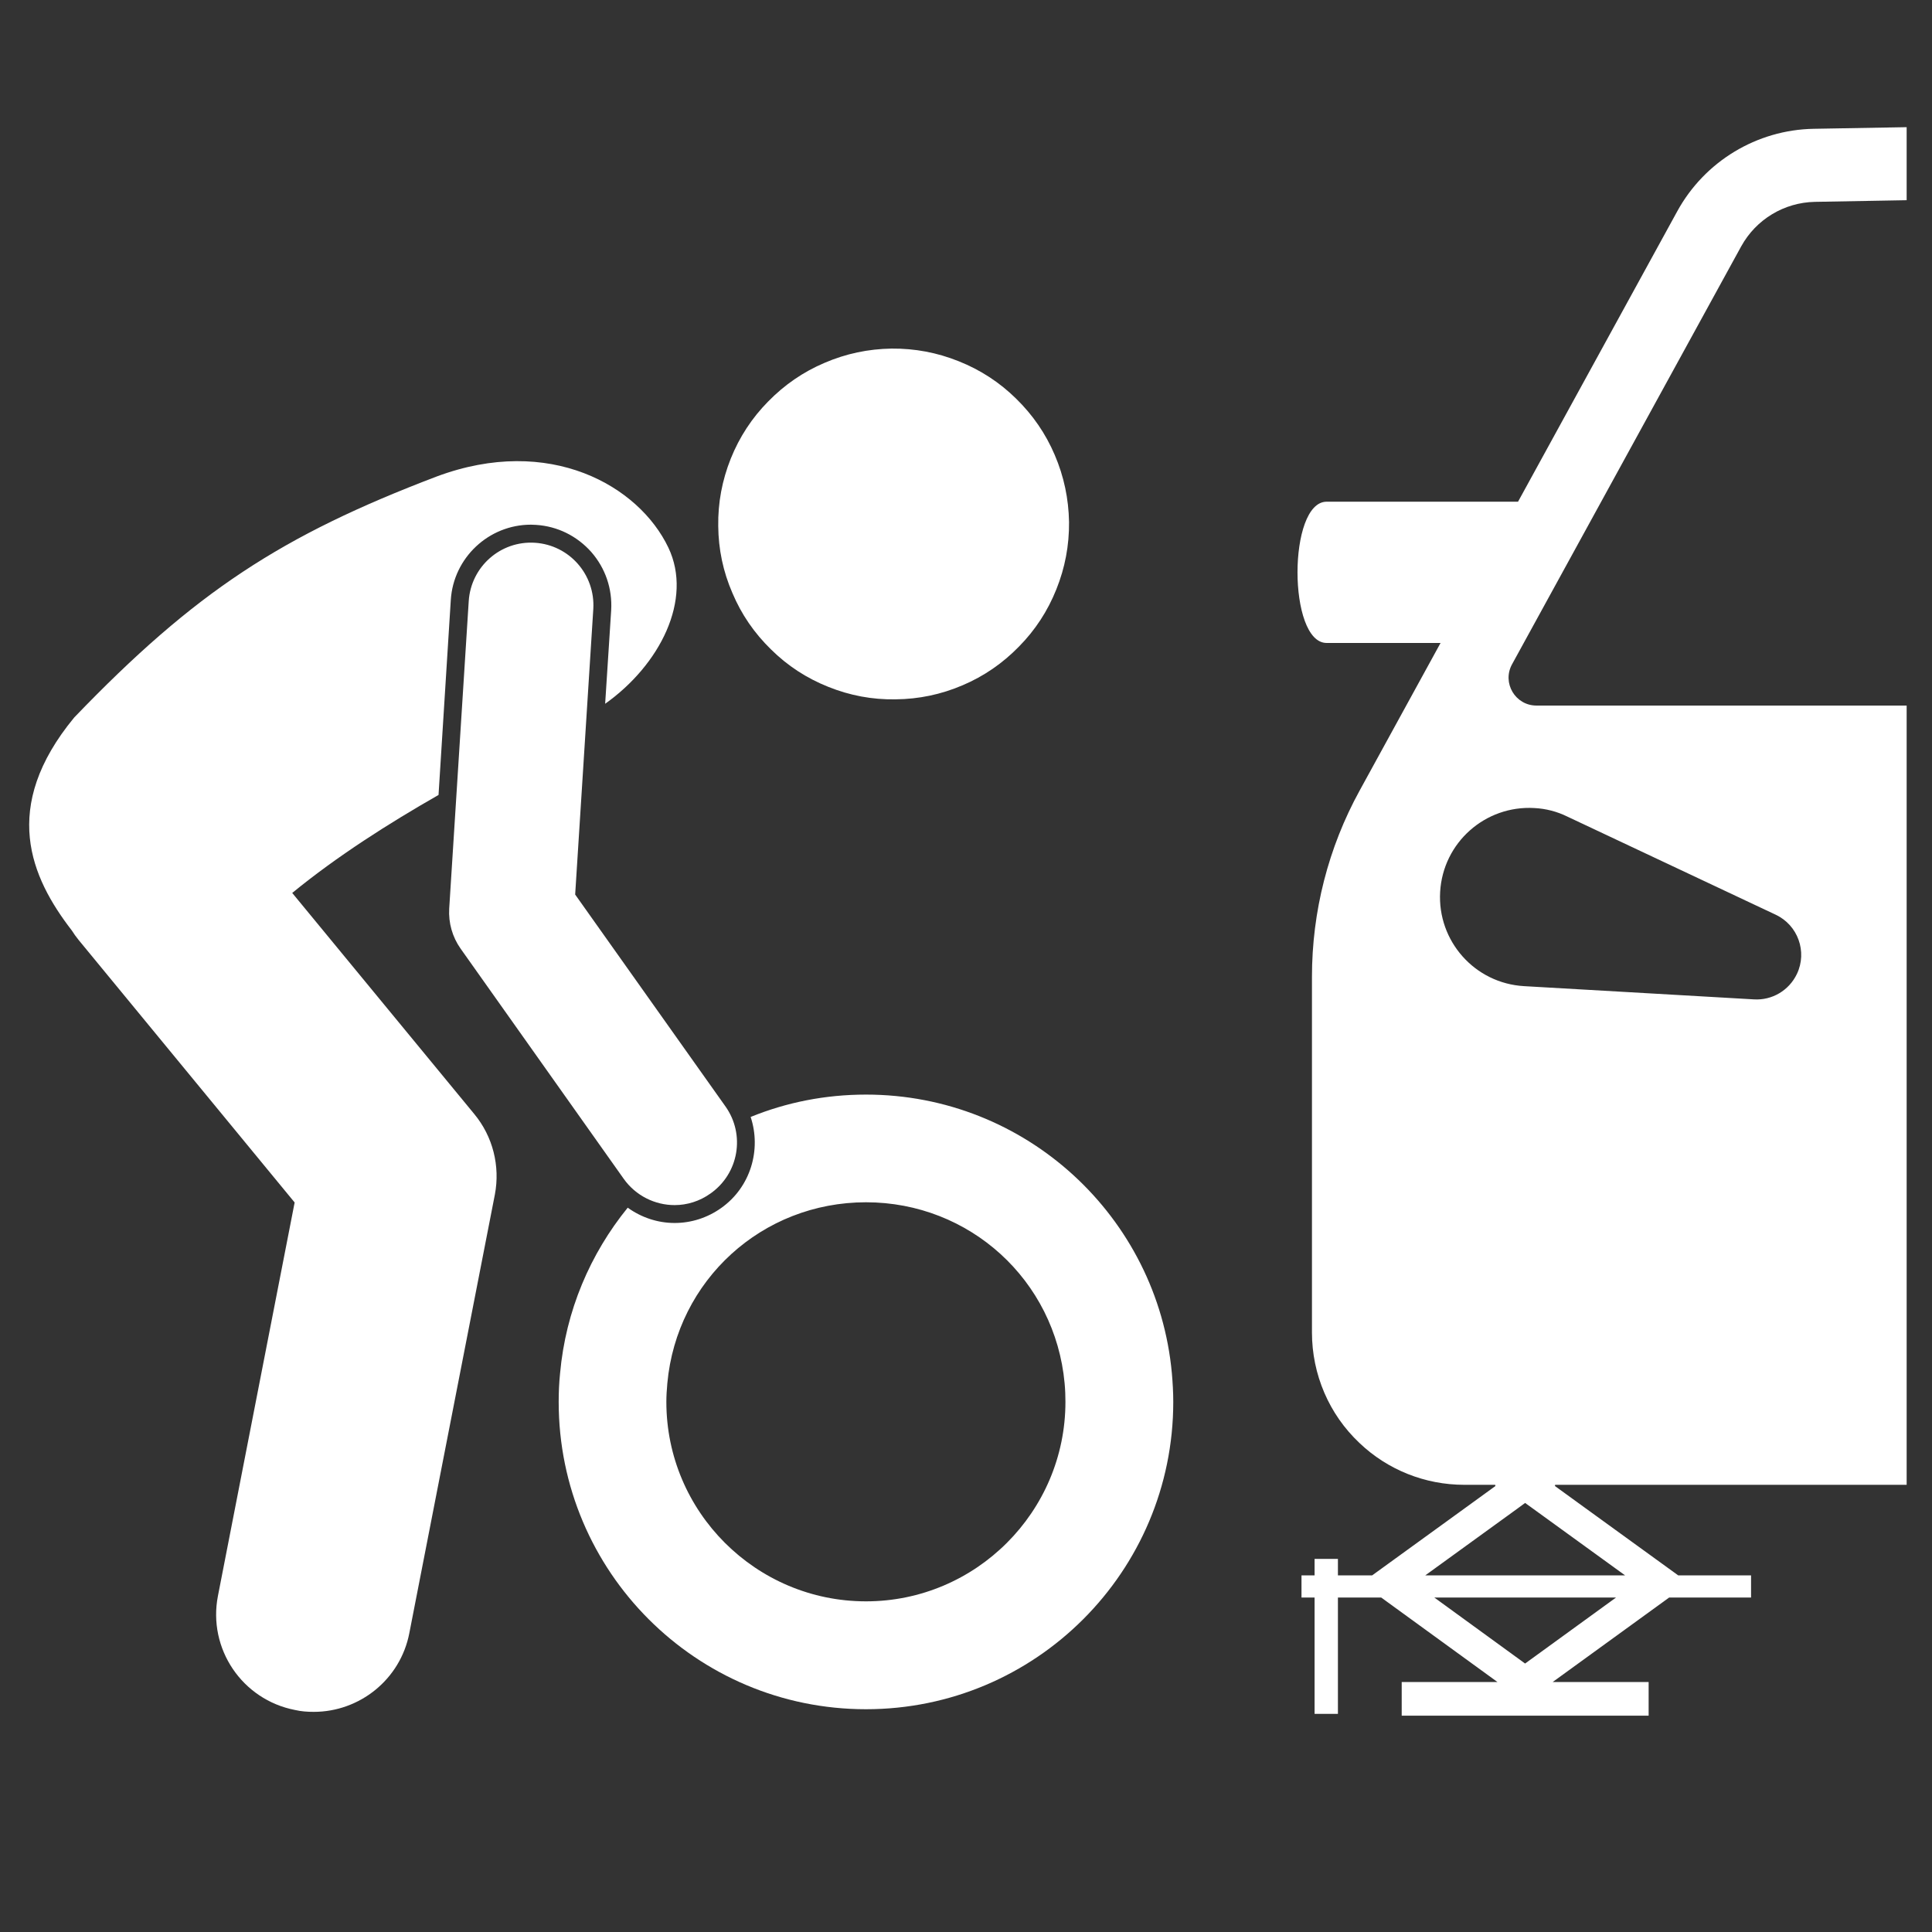
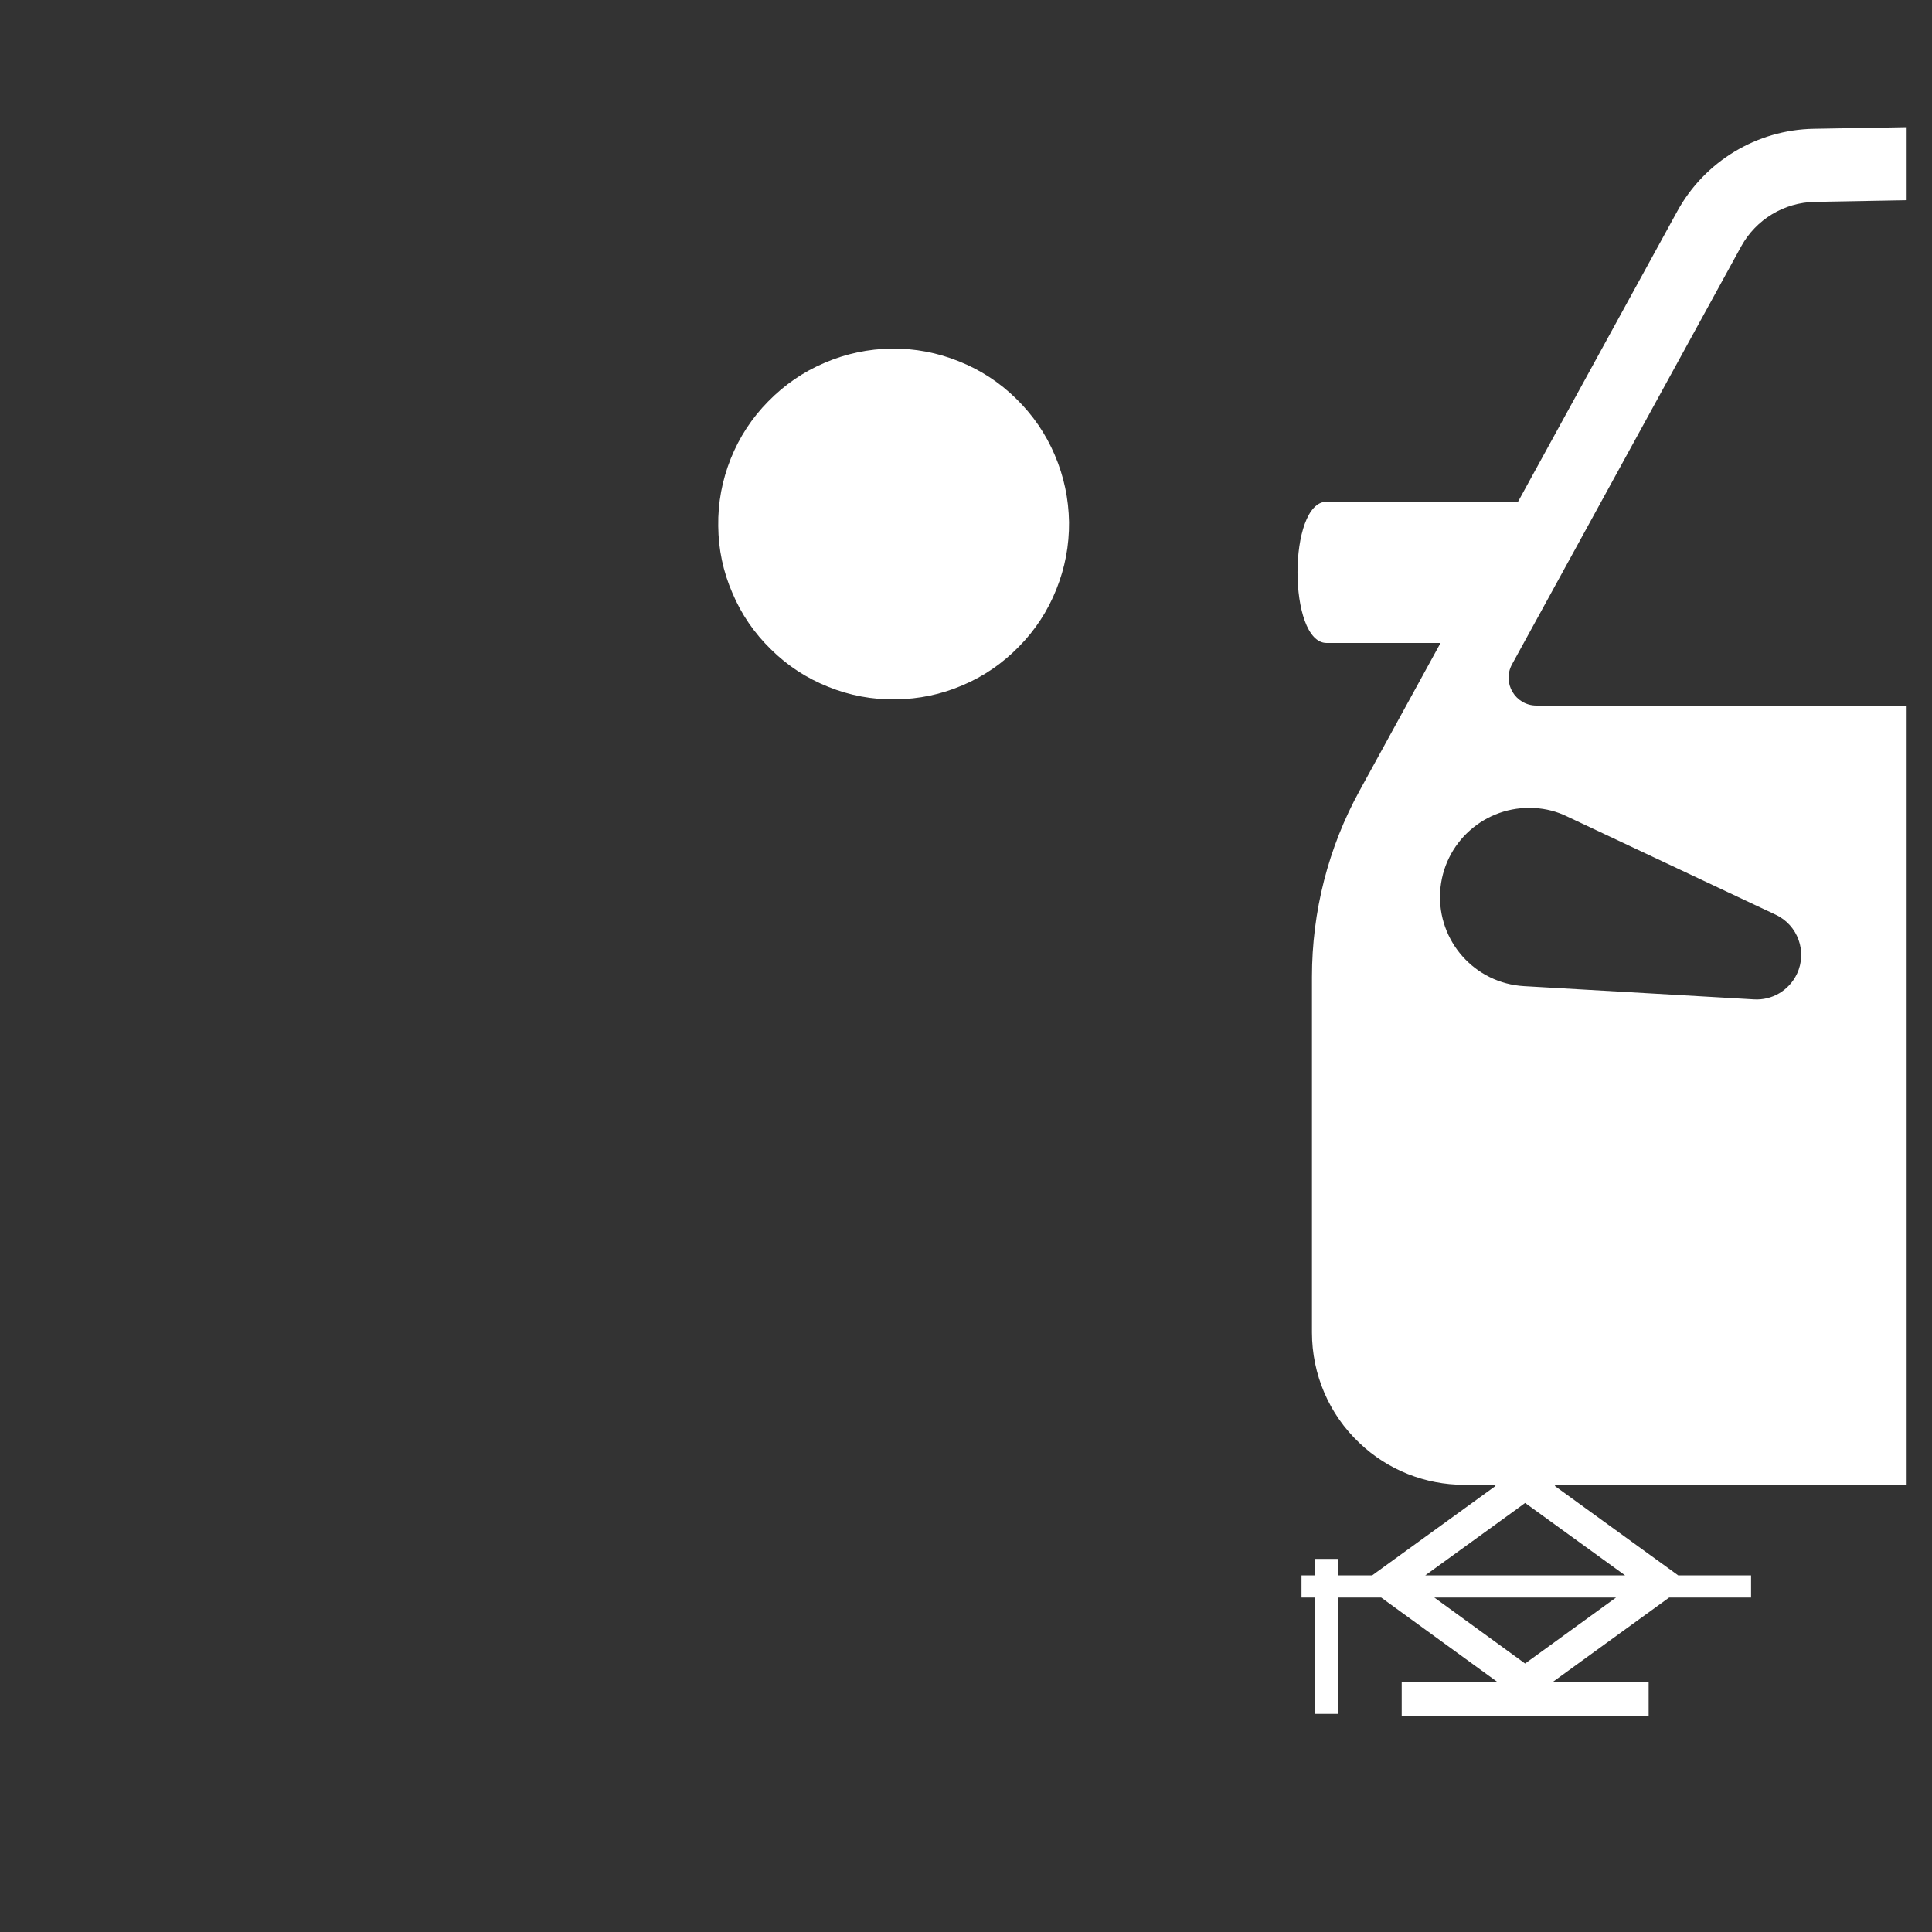
<svg xmlns="http://www.w3.org/2000/svg" width="50" viewBox="0 0 37.5 37.5" height="50" preserveAspectRatio="xMidYMid meet">
  <rect x="0" y="0" width="37.5" height="37.5" fill="#333333" stroke="none" />
  <defs>
    <clipPath id="8e6d283bbd">
      <path d="M 10 21 L 23 21 L 23 33.434 L 10 33.434 Z M 10 21 " clip-rule="nonzero" />
    </clipPath>
    <clipPath id="25ec368f88">
-       <path d="M 0 8 L 14 8 L 14 33.434 L 0 33.434 Z M 0 8 " clip-rule="nonzero" />
-     </clipPath>
+       </clipPath>
    <clipPath id="e443c3c029">
      <path d="M 25 2.348 L 37.008 2.348 L 37.008 33.434 L 25 33.434 Z M 25 2.348 " clip-rule="nonzero" />
    </clipPath>
  </defs>
  <g clip-path="url(#8e6d283bbd)">
-     <path fill="#ffffff" d="M 16.809 21.246 C 16.016 21.246 15.262 21.398 14.57 21.68 C 14.781 22.316 14.57 23.043 13.996 23.449 C 13.73 23.637 13.418 23.738 13.094 23.738 C 12.762 23.738 12.445 23.629 12.184 23.441 C 11.457 24.336 10.98 25.441 10.871 26.656 C 10.852 26.84 10.844 27.023 10.844 27.211 C 10.844 30.504 13.512 33.176 16.809 33.176 C 20.102 33.176 22.773 30.504 22.773 27.211 C 22.773 27.023 22.762 26.84 22.746 26.656 C 22.469 23.621 19.914 21.246 16.809 21.246 Z M 16.809 31.082 C 14.672 31.082 12.934 29.344 12.934 27.211 C 12.934 27.098 12.941 26.977 12.953 26.848 C 13.137 24.848 14.793 23.336 16.809 23.336 C 18.82 23.336 20.48 24.848 20.664 26.848 C 20.676 26.977 20.68 27.094 20.68 27.211 C 20.68 29.344 18.941 31.082 16.809 31.082 Z M 16.809 31.082 " fill-opacity="1" fill-rule="nonzero" />
-   </g>
+     </g>
  <path fill="#ffffff" d="M 18.609 7.012 C 19.031 7.18 19.402 7.422 19.723 7.738 C 20.047 8.055 20.297 8.418 20.473 8.832 C 20.652 9.25 20.742 9.684 20.75 10.133 C 20.754 10.586 20.672 11.02 20.504 11.438 C 20.336 11.859 20.094 12.23 19.777 12.551 C 19.461 12.875 19.098 13.125 18.684 13.301 C 18.266 13.48 17.832 13.57 17.383 13.574 C 16.93 13.582 16.496 13.5 16.078 13.332 C 15.656 13.164 15.285 12.922 14.965 12.605 C 14.641 12.289 14.391 11.926 14.215 11.508 C 14.035 11.094 13.945 10.66 13.941 10.211 C 13.934 9.758 14.016 9.324 14.184 8.902 C 14.352 8.484 14.594 8.113 14.91 7.793 C 15.227 7.469 15.59 7.219 16.004 7.043 C 16.422 6.863 16.855 6.773 17.305 6.766 C 17.758 6.762 18.191 6.844 18.609 7.012 Z M 18.609 7.012 " fill-opacity="1" fill-rule="nonzero" />
  <g clip-path="url(#25ec368f88)">
    <path fill="#ffffff" d="M 10.305 10.184 C 10.336 10.184 10.371 10.188 10.406 10.188 C 10.82 10.215 11.199 10.402 11.477 10.715 C 11.75 11.027 11.887 11.426 11.863 11.844 L 11.746 13.66 C 12.809 12.906 13.453 11.637 12.973 10.629 C 12.402 9.43 10.668 8.43 8.473 9.25 C 5.465 10.395 3.789 11.484 1.441 13.926 C 0 15.672 0.598 17.031 1.395 18.062 C 1.434 18.125 1.48 18.188 1.527 18.246 L 5.719 23.34 L 4.23 30.977 C 4.031 32 4.699 32.992 5.727 33.191 C 5.848 33.219 5.969 33.227 6.09 33.227 C 6.977 33.227 7.77 32.602 7.945 31.699 L 9.605 23.188 C 9.711 22.633 9.566 22.059 9.207 21.625 L 5.672 17.332 C 6.551 16.613 7.543 15.984 8.512 15.43 L 8.75 11.645 C 8.801 10.828 9.484 10.184 10.305 10.184 Z M 10.305 10.184 " fill-opacity="1" fill-rule="nonzero" />
  </g>
-   <path fill="#ffffff" d="M 13.793 23.164 C 14.34 22.777 14.469 22.023 14.082 21.477 L 11.164 17.363 L 11.516 11.82 C 11.555 11.152 11.051 10.578 10.383 10.535 C 9.715 10.492 9.141 11 9.098 11.668 L 8.719 17.637 C 8.703 17.914 8.781 18.188 8.941 18.414 L 12.105 22.879 C 12.34 23.211 12.715 23.391 13.094 23.391 C 13.336 23.391 13.582 23.316 13.793 23.164 Z M 13.793 23.164 " fill-opacity="1" fill-rule="nonzero" />
  <g clip-path="url(#e443c3c029)">
    <path fill="#ffffff" d="M 30.184 28.84 L 30.184 28.82 L 59.363 28.82 C 60.121 28.82 60.848 28.531 61.398 28.008 C 61.984 27.453 62.32 26.676 62.32 25.863 L 62.32 18.961 C 62.32 17.695 62 16.453 61.395 15.344 L 59.824 12.48 L 62.031 12.48 C 62.789 12.48 62.789 9.738 62.031 9.738 L 58.32 9.738 L 55.227 4.102 C 54.695 3.133 53.688 2.52 52.582 2.5 L 43.891 2.348 L 35.203 2.5 C 34.098 2.52 33.086 3.133 32.555 4.102 L 29.465 9.738 L 25.75 9.738 C 24.996 9.738 24.996 12.48 25.75 12.48 L 27.961 12.48 L 26.391 15.344 C 25.781 16.453 25.465 17.695 25.465 18.961 L 25.465 25.863 C 25.465 26.676 25.797 27.453 26.387 28.008 C 26.934 28.531 27.664 28.82 28.418 28.82 L 29.023 28.82 L 29.023 28.84 L 29.031 28.84 L 28.434 29.273 L 26.633 30.578 L 25.969 30.578 L 25.969 30.258 L 25.516 30.258 L 25.516 30.578 L 25.262 30.578 L 25.262 31.008 L 25.516 31.008 L 25.516 33.266 L 25.969 33.266 L 25.969 31.008 L 26.809 31.008 L 29.066 32.648 L 27.207 32.648 L 27.207 33.301 L 32 33.301 L 32 32.648 L 30.137 32.648 L 32.398 31.008 L 33.988 31.008 L 33.988 30.578 L 32.574 30.578 L 30.773 29.273 L 30.176 28.84 Z M 29.602 32.289 L 27.84 31.008 L 31.367 31.008 Z M 31.543 30.578 L 27.664 30.578 L 29.465 29.273 L 29.602 29.172 L 29.742 29.273 Z M 49.246 26.621 C 49.246 26.789 49.113 26.922 48.949 26.922 L 38.836 26.922 C 38.672 26.922 38.535 26.789 38.535 26.621 L 38.535 24.676 C 38.535 24.512 38.672 24.375 38.836 24.375 L 48.949 24.375 C 49.113 24.375 49.246 24.512 49.246 24.676 Z M 59.668 16.672 C 60.074 17.539 59.707 18.57 58.84 18.977 C 58.637 19.074 58.414 19.125 58.203 19.141 L 53.734 19.398 C 53.258 19.426 52.852 19.062 52.824 18.586 C 52.801 18.223 53.008 17.902 53.316 17.754 L 57.363 15.848 C 58.227 15.438 59.258 15.809 59.668 16.672 Z M 29.348 12.895 L 33.797 4.781 C 34.086 4.258 34.629 3.93 35.227 3.918 L 43.891 3.762 L 52.559 3.918 C 53.152 3.93 53.699 4.258 53.984 4.781 L 58.434 12.895 C 58.633 13.254 58.371 13.695 57.961 13.695 L 29.824 13.695 C 29.41 13.695 29.152 13.254 29.348 12.895 Z M 27.953 17.312 C 28.008 16.355 28.828 15.629 29.781 15.684 C 30.008 15.695 30.227 15.754 30.418 15.848 L 34.465 17.754 C 34.898 17.957 35.082 18.473 34.879 18.902 C 34.723 19.23 34.391 19.418 34.047 19.398 L 29.582 19.141 C 28.625 19.086 27.898 18.266 27.953 17.312 Z M 27.953 17.312 " fill-opacity="1" fill-rule="nonzero" />
  </g>
</svg>